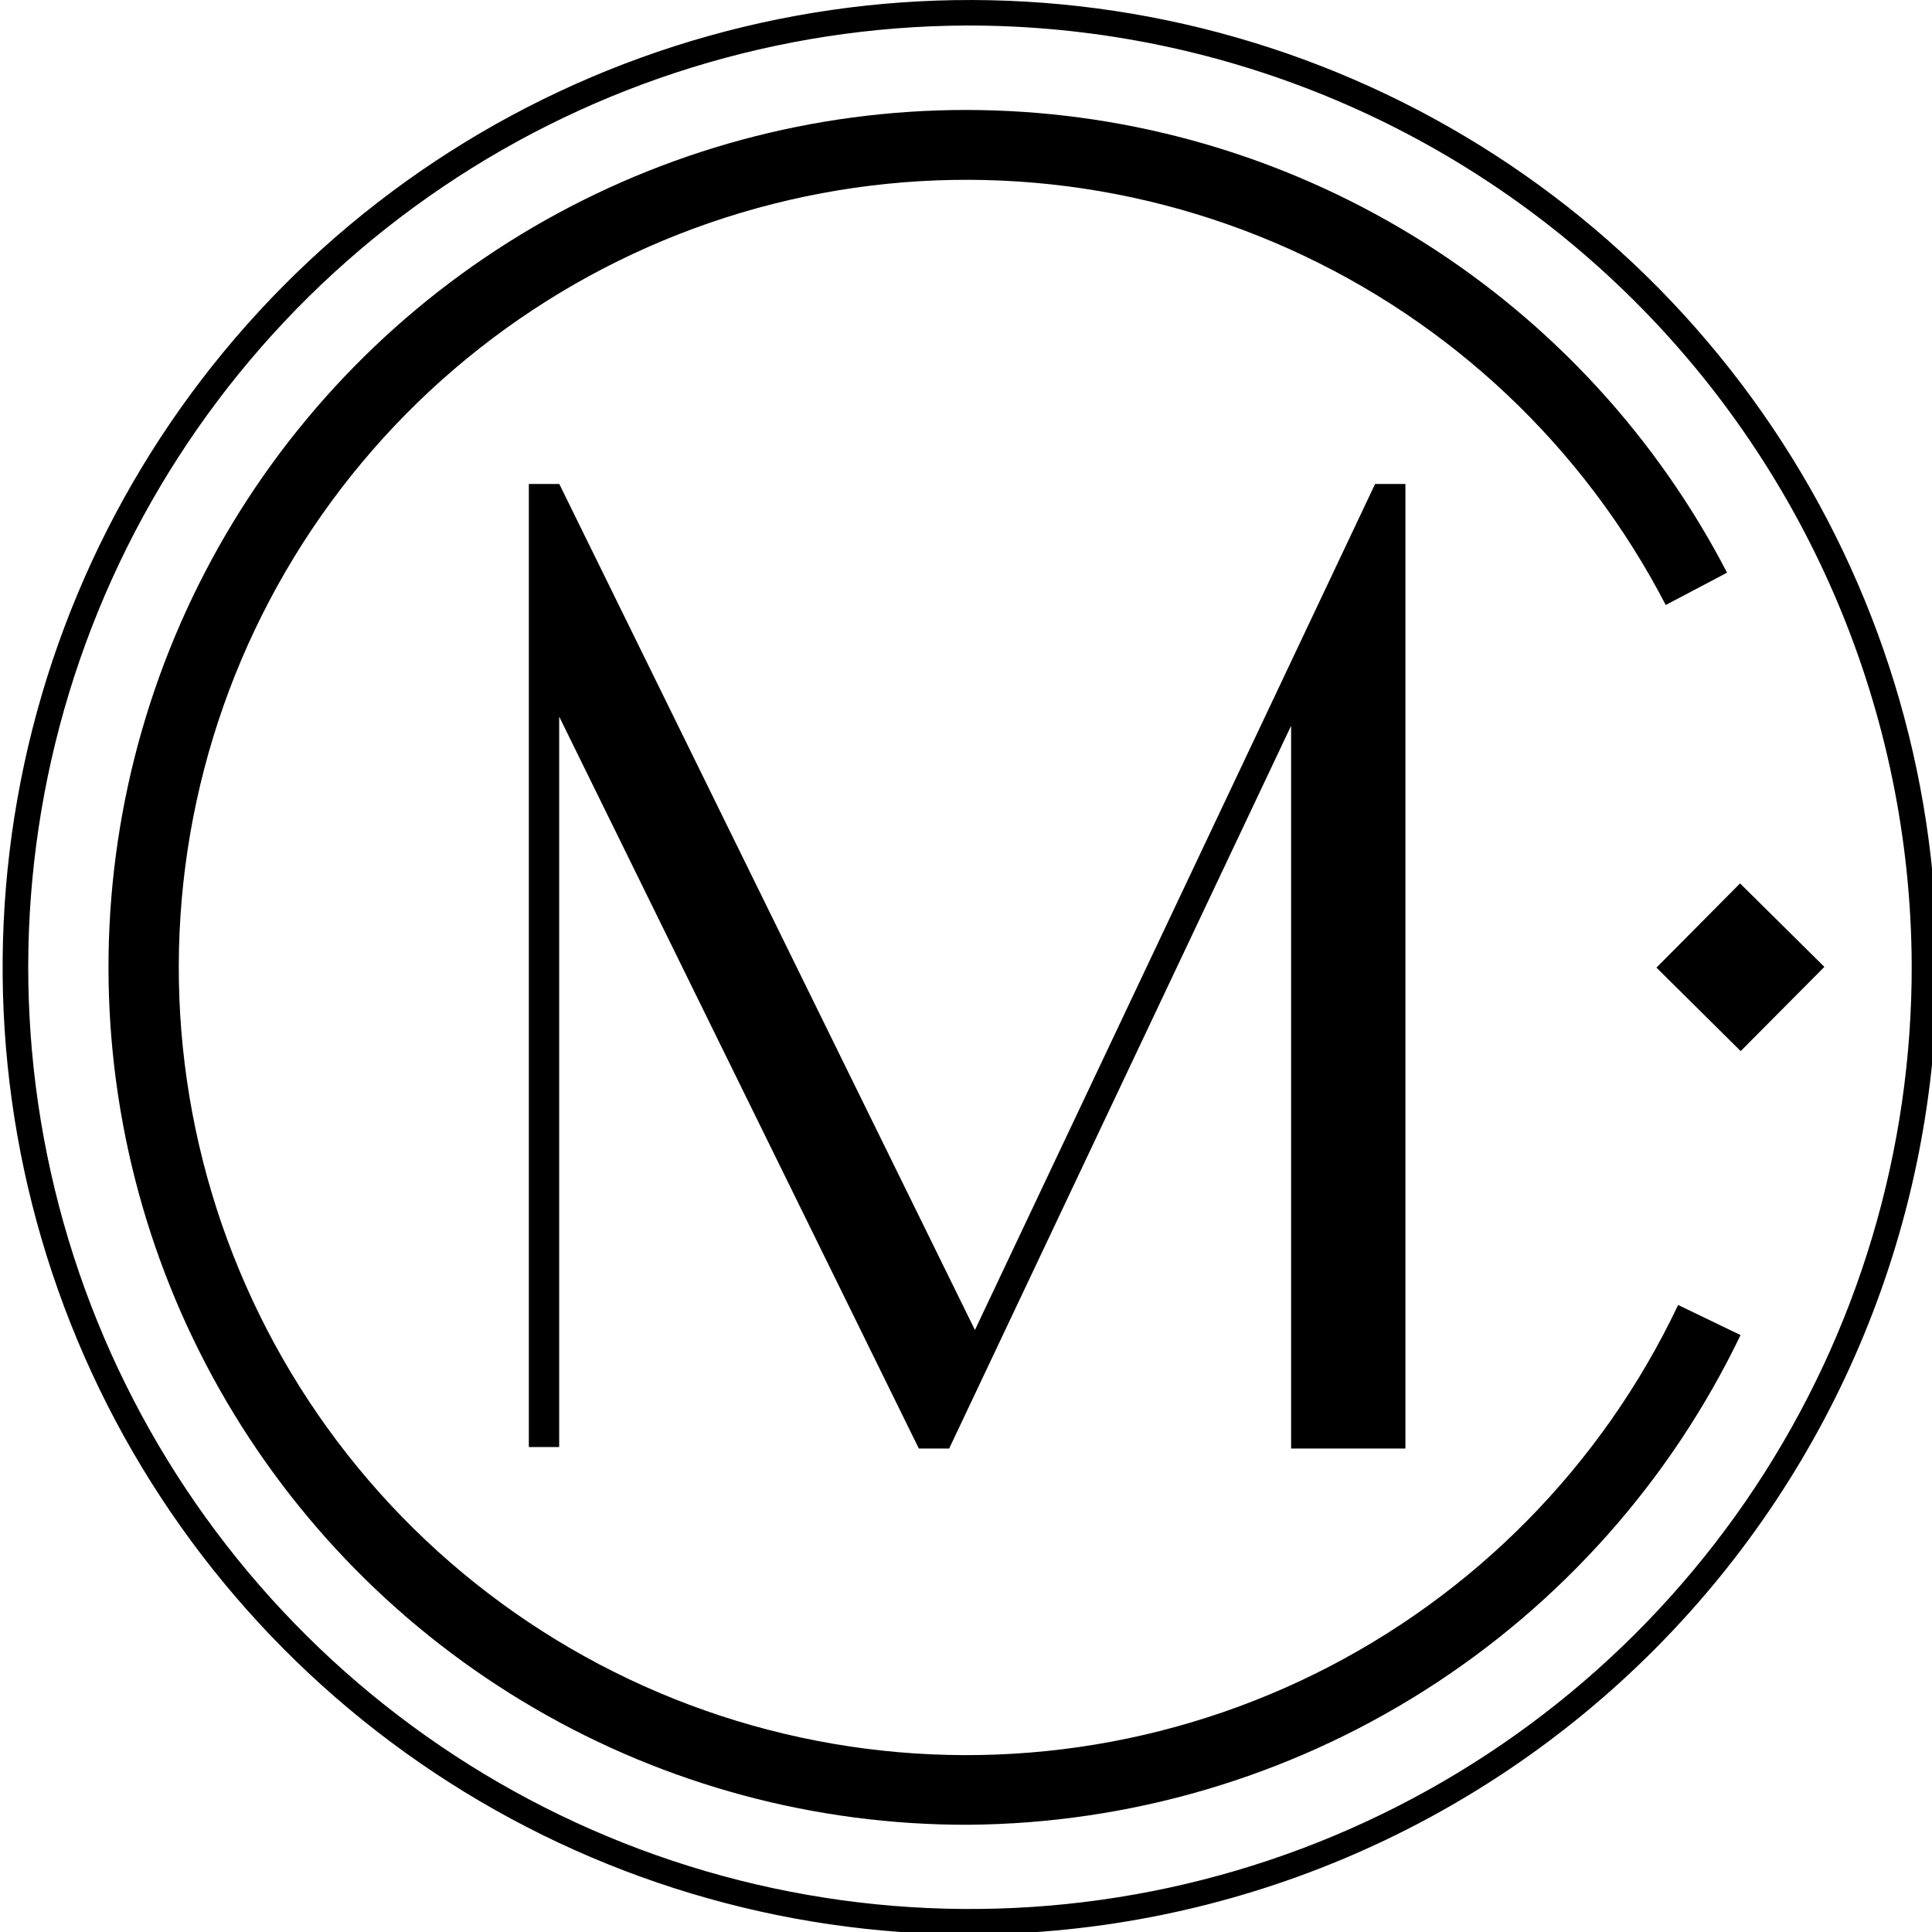
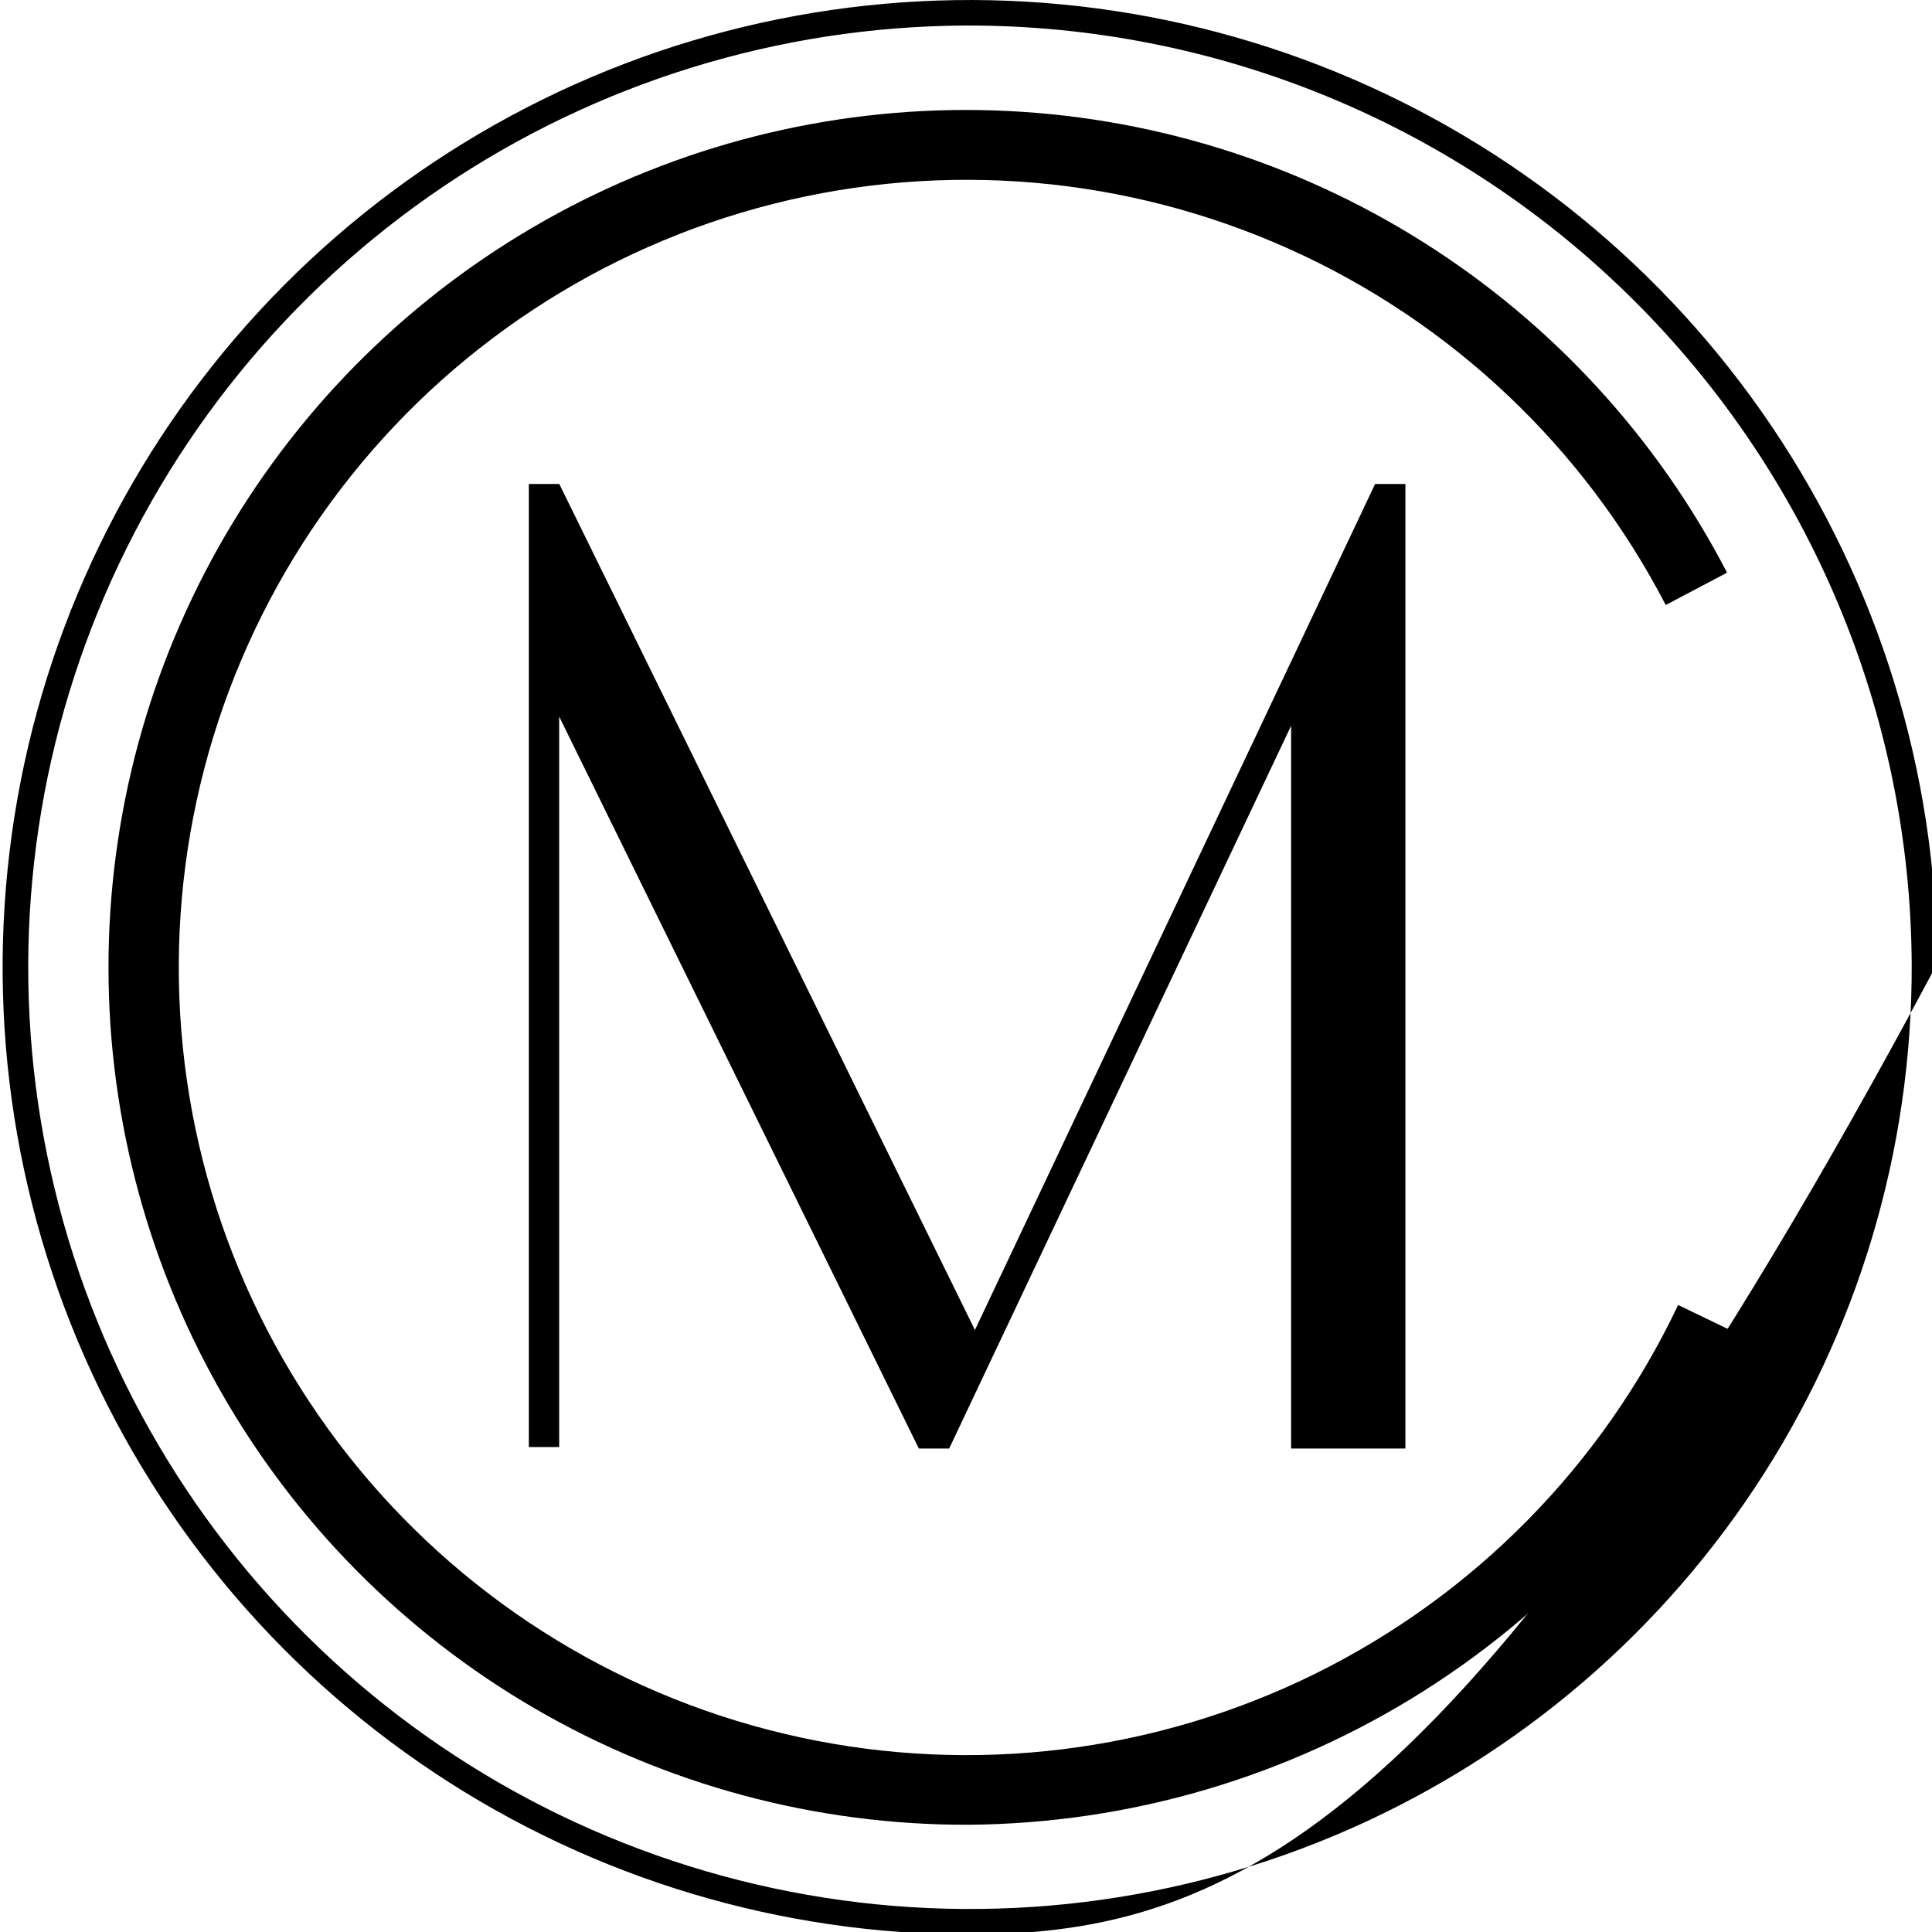
<svg xmlns="http://www.w3.org/2000/svg" fill="none" viewBox="0 0 156 156" height="156" width="156">
  <g clip-path="url(#clip0_651_46)">
-     <path fill="black" d="M140.501 71.331L147.311 78.071L140.551 84.871L133.751 78.131L140.501 71.331Z" />
-     <path fill="black" d="M78.491 156.201C63.049 156.236 47.942 151.693 35.081 143.145C22.22 134.598 12.182 122.429 6.235 108.178C0.288 93.926 -1.3 78.232 1.67 63.078C4.641 47.924 12.037 33.99 22.924 23.039C33.811 12.087 47.701 4.609 62.837 1.55C77.974 -1.51 93.677 -0.014 107.963 5.849C122.249 11.712 134.477 21.678 143.1 34.489C151.723 47.299 156.356 62.379 156.411 77.821C156.447 98.54 148.264 118.428 133.657 133.121C119.049 147.815 99.21 156.115 78.491 156.201ZM77.931 2.061C62.896 2.138 48.222 6.67 35.762 15.085C23.303 23.499 13.617 35.419 7.93 49.336C2.243 63.254 0.809 78.545 3.809 93.278C6.81 108.01 14.111 121.522 24.789 132.106C35.467 142.691 49.042 149.872 63.801 152.743C78.559 155.614 93.837 154.045 107.704 148.236C121.571 142.426 133.404 132.636 141.709 120.103C150.014 107.569 154.416 92.856 154.361 77.821C154.25 57.646 146.14 38.34 131.812 24.137C117.483 9.934 98.106 1.994 77.931 2.061Z" />
+     <path fill="black" d="M78.491 156.201C63.049 156.236 47.942 151.693 35.081 143.145C22.22 134.598 12.182 122.429 6.235 108.178C0.288 93.926 -1.3 78.232 1.67 63.078C4.641 47.924 12.037 33.99 22.924 23.039C33.811 12.087 47.701 4.609 62.837 1.55C77.974 -1.51 93.677 -0.014 107.963 5.849C122.249 11.712 134.477 21.678 143.1 34.489C151.723 47.299 156.356 62.379 156.411 77.821C119.049 147.815 99.21 156.115 78.491 156.201ZM77.931 2.061C62.896 2.138 48.222 6.67 35.762 15.085C23.303 23.499 13.617 35.419 7.93 49.336C2.243 63.254 0.809 78.545 3.809 93.278C6.81 108.01 14.111 121.522 24.789 132.106C35.467 142.691 49.042 149.872 63.801 152.743C78.559 155.614 93.837 154.045 107.704 148.236C121.571 142.426 133.404 132.636 141.709 120.103C150.014 107.569 154.416 92.856 154.361 77.821C154.25 57.646 146.14 38.34 131.812 24.137C117.483 9.934 98.106 1.994 77.931 2.061Z" />
    <path fill="black" d="M78.161 147.341C65.868 147.371 53.789 144.128 43.166 137.944C32.541 131.761 23.756 122.86 17.71 112.156C11.665 101.453 8.579 89.333 8.768 77.042C8.958 64.751 12.417 52.732 18.79 42.22C25.162 31.709 34.219 23.083 45.028 17.23C55.838 11.377 68.011 8.508 80.297 8.918C92.583 9.327 104.538 13 114.934 19.56C125.33 26.119 133.792 35.328 139.451 46.241L134.501 48.851C127.9 36.116 117.188 25.986 104.104 20.107C91.02 14.227 76.332 12.944 62.427 16.464C48.521 19.984 36.214 28.102 27.504 39.499C18.794 50.895 14.192 64.902 14.445 79.244C14.699 93.586 19.794 107.421 28.902 118.503C38.01 129.584 50.596 137.261 64.618 140.287C78.639 143.314 93.272 141.511 106.14 135.173C119.007 128.834 129.354 118.332 135.501 105.371L140.541 107.801C134.886 119.57 126.042 129.515 115.014 136.506C103.986 143.496 91.217 147.25 78.161 147.341Z" />
    <path fill="black" d="M111.031 39.081L78.721 107.391L45.161 39.081H42.701V116.841H45.151V57.861L74.191 116.961H76.641L104.251 58.601V116.961H113.481V39.081H111.031Z" />
  </g>
  <defs>
    <clipPath id="clip0_651_46">
      <rect fill="white" height="156" width="156" />
    </clipPath>
  </defs>
</svg>